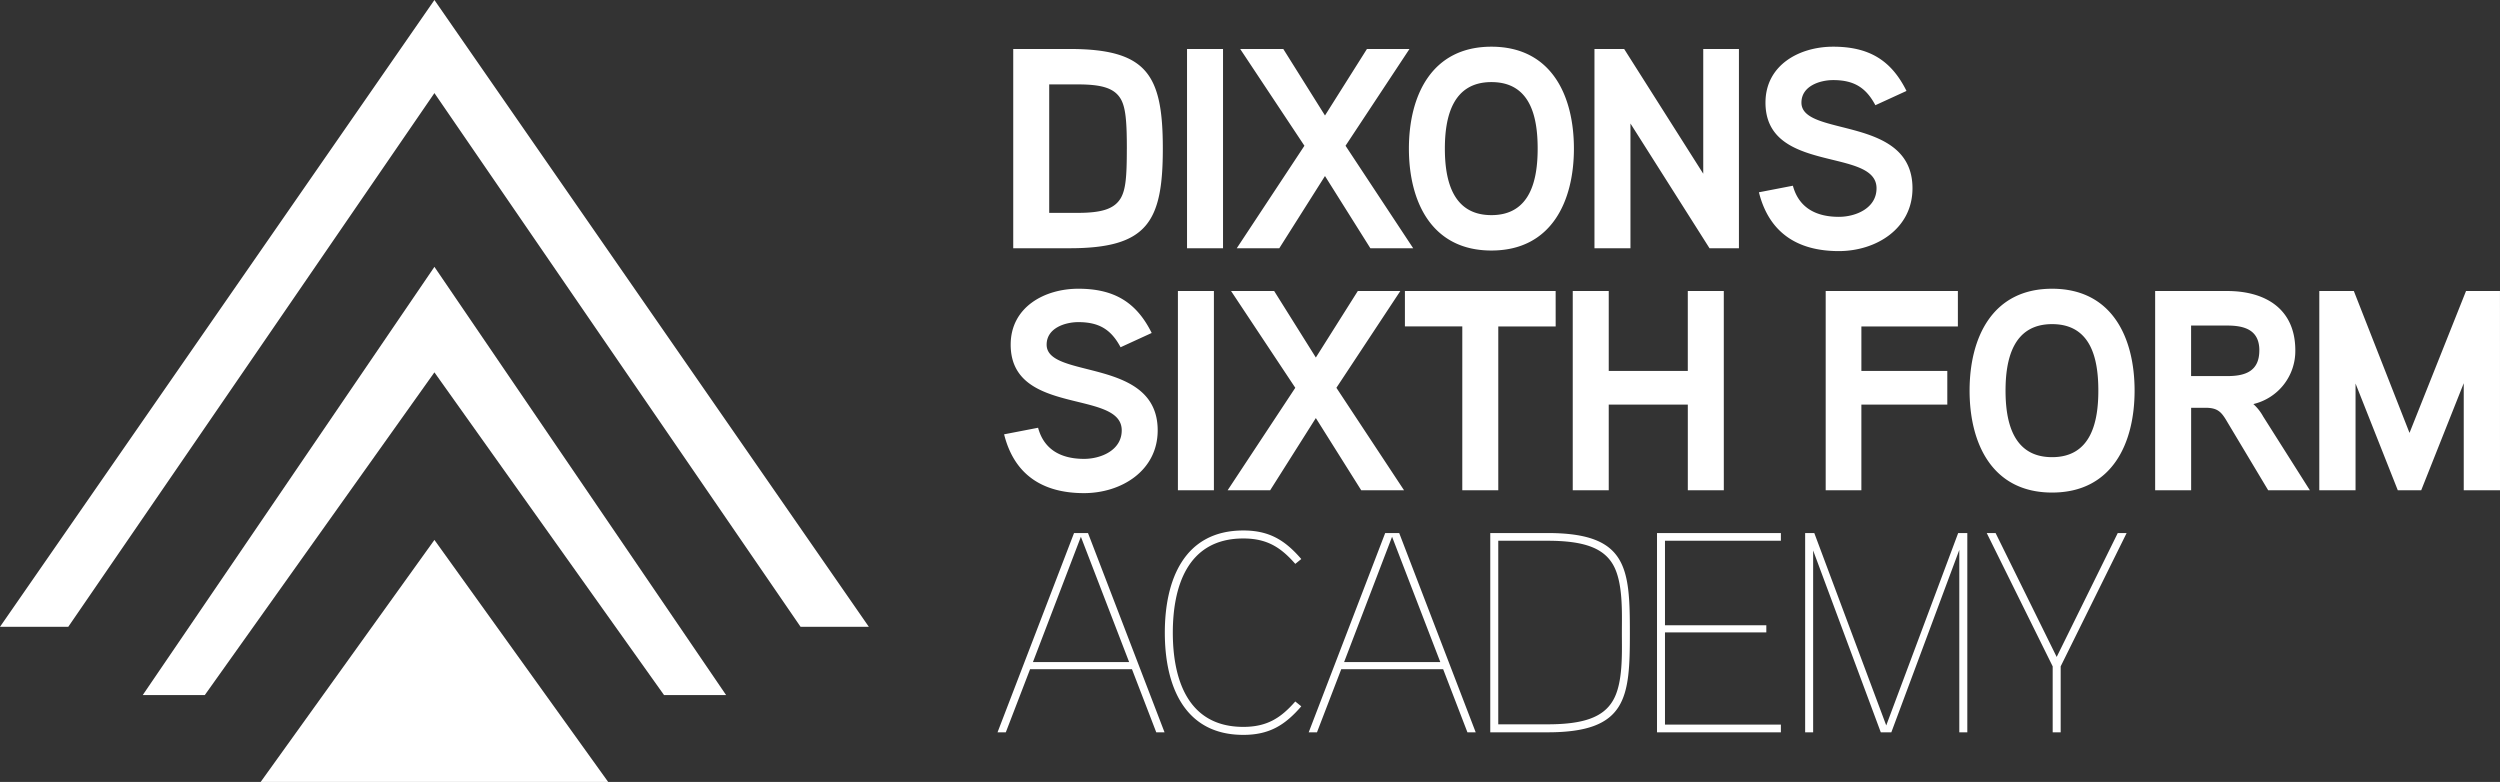
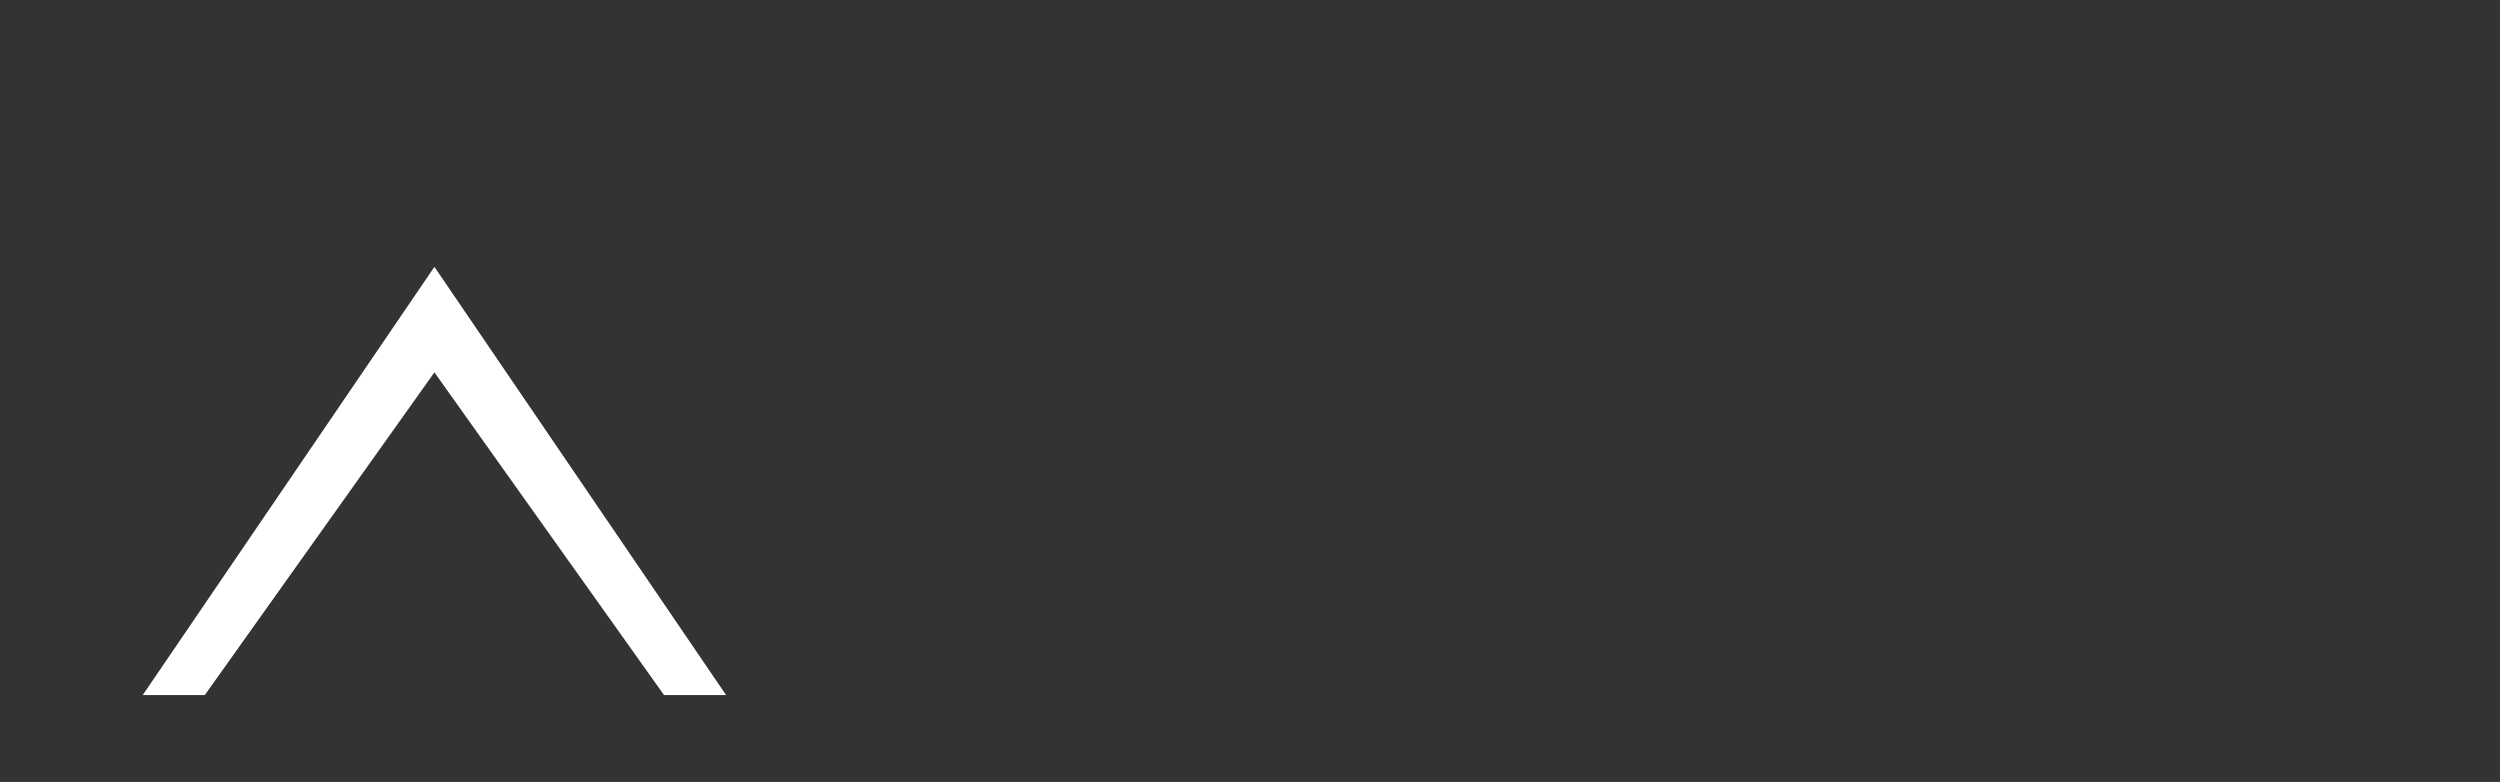
<svg xmlns="http://www.w3.org/2000/svg" viewBox="0 0 402.834 126">
  <rect x="0" y="0" width="402.834" height="126" fill="#333333" stroke="none" />
  <g fill="#fff">
-     <path d="m70 87-28 39h56Z" />
    <path d="m32.999 111.999 37-52 37 52h10l-47-69-47 69Z" />
-     <path d="m70 15 59 86h11L70 0 0 101h11ZM187.37 23.946c0-11.914-2.53-16.054-15.042-16.054h-9.062V40h9.062c12.512 0 15.042-4.186 15.042-16.054Zm-5.8.046c0 4.508-.184 6.532-.966 7.912-1.054 1.796-3.124 2.396-6.988 2.396h-4.554V13.6h4.554c3.818 0 5.888.552 6.946 2.3.828 1.376 1.012 3.676 1.012 8.092Zm15.5-16.1h-5.8V40h5.8Zm19.74 15.594 10.304-15.594h-6.854L213.5 18.61l-6.718-10.718h-6.946l10.35 15.594L199.284 40h6.854l7.362-11.638L220.812 40h6.9Zm36.8.46c0-8.556-3.634-16.422-13.294-16.422s-13.294 7.912-13.294 16.422 3.634 16.422 13.294 16.422 13.294-7.912 13.294-16.422Zm-5.842 0c0 5.014-1.15 10.718-7.452 10.718s-7.5-5.7-7.5-10.718 1.2-10.718 7.5-10.718c6.348 0 7.452 5.704 7.452 10.718ZM280.2 7.892h-5.75v20.1l-12.744-20.1h-4.784V40h5.8V19.9L275.46 40h4.74Zm27.966 22.448c0-11.822-17.894-8.188-17.894-13.8 0-2.714 3.036-3.634 5.106-3.634 3.358 0 5.29 1.2 6.808 4.048l5.014-2.3c-2.484-5.014-6.118-7.13-11.822-7.13-5.428 0-10.9 2.944-10.9 9.016 0 11.546 17.894 7.176 17.894 13.8 0 3.22-3.358 4.6-6.072 4.6-3.634 0-6.44-1.426-7.406-5.014l-5.474 1.058c1.61 6.44 6.118 9.476 12.88 9.476 5.978 0 11.866-3.588 11.866-10.12Zm-121.624 39c0-11.822-17.894-8.188-17.894-13.8 0-2.714 3.036-3.634 5.106-3.634 3.358 0 5.29 1.2 6.808 4.048l5.014-2.3c-2.484-5.014-6.118-7.13-11.822-7.13-5.428 0-10.9 2.944-10.9 9.016 0 11.546 17.894 7.176 17.894 13.8 0 3.22-3.358 4.6-6.072 4.6-3.634 0-6.44-1.426-7.406-5.014l-5.476 1.058c1.61 6.44 6.118 9.476 12.88 9.476 5.98 0 11.868-3.588 11.868-10.12Zm9.058-22.448h-5.8V79h5.8Zm19.738 15.594 10.3-15.594h-6.85l-6.762 10.718-6.716-10.718h-6.946l10.35 15.594L197.812 79h6.854l7.36-11.638L219.34 79h6.9Zm35.328-15.594h-24.288v5.7h9.246V79h5.8V52.6h9.246Zm27.094 0h-5.8v12.88h-12.738v-12.88h-5.8V79h5.8V65.2h12.742V79h5.8Zm37.72 0h-21.3V79h5.75V65.2h13.846v-5.428h-13.844V52.6h15.548Zm28.474 16.054c0-8.556-3.634-16.422-13.294-16.422s-13.294 7.912-13.294 16.422S321 79.368 330.66 79.368s13.294-7.912 13.294-16.422Zm-5.842 0c0 5.014-1.15 10.718-7.452 10.718s-7.5-5.7-7.5-10.718 1.2-10.718 7.5-10.718c6.348 0 7.452 5.704 7.452 10.718Zm31.74-6.486c0-6.67-4.784-9.568-10.994-9.568h-11.592V79h5.8V65.706h2.3c2.07 0 2.622.736 3.588 2.392L365.482 79h6.718l-7.544-11.914a7.626 7.626 0 0 0-1.564-1.978 8.779 8.779 0 0 0 6.76-8.648Zm-5.8 0c0 3.358-2.254 4.14-5.152 4.14h-5.842v-8.142h5.842c2.81 0 5.156.736 5.156 4.002Zm38.778-9.568h-5.47l-9.108 22.862-8.97-22.862h-5.566V79h5.842V61.8l6.808 17.2h3.772l6.854-17.25V79h5.842Zm-227.516 39h-2.25L160.736 118h1.334l3.91-10.166h16.42L186.312 118h1.334Zm-8.874 20.792 7.728-20.194 7.774 20.194Zm42.274 6.348c-2.3 2.622-4.508 4.094-8.372 4.094-9.2 0-11.362-8.1-11.362-15.18s2.162-15.18 11.362-15.18c3.864 0 6.072 1.472 8.372 4.094l.966-.782c-2.622-3.036-5.152-4.6-9.338-4.6-9.568 0-12.65 8-12.65 16.468s3.082 16.468 12.65 16.468c4.186 0 6.716-1.564 9.338-4.6Zm16.744-27.14H223.2L210.876 118h1.334l3.91-10.166h16.422l3.91 10.166h1.334Zm-8.878 20.792 7.728-20.194 7.774 20.194Zm46.046-4.738c0-10.488-.414-16.054-13.248-16.054h-9.246V118h9.246c12.834 0 13.248-5.612 13.248-16.054Zm-1.288 0c0 3.22.23 8.188-1.472 10.994-1.564 2.622-4.692 3.772-10.488 3.772h-7.958V87.134h7.958c5.8 0 8.924 1.15 10.488 3.772 1.702 2.852 1.472 7.82 1.472 11.04Zm25.622 14.812h-18.676V101.9h16.33v-1.15h-16.33V87.134h18.676v-1.242H267V118h19.96ZM317 85.892h-1.472l-11.592 31-11.592-31h-1.474V118h1.288V88.7l10.9 29.3h1.7l10.952-29.394V118H317Zm24.242 0-9.842 19.964-9.844-19.964h-1.426l10.626 21.482V118h1.288v-10.626l10.626-21.482Z" />
  </g>
</svg>